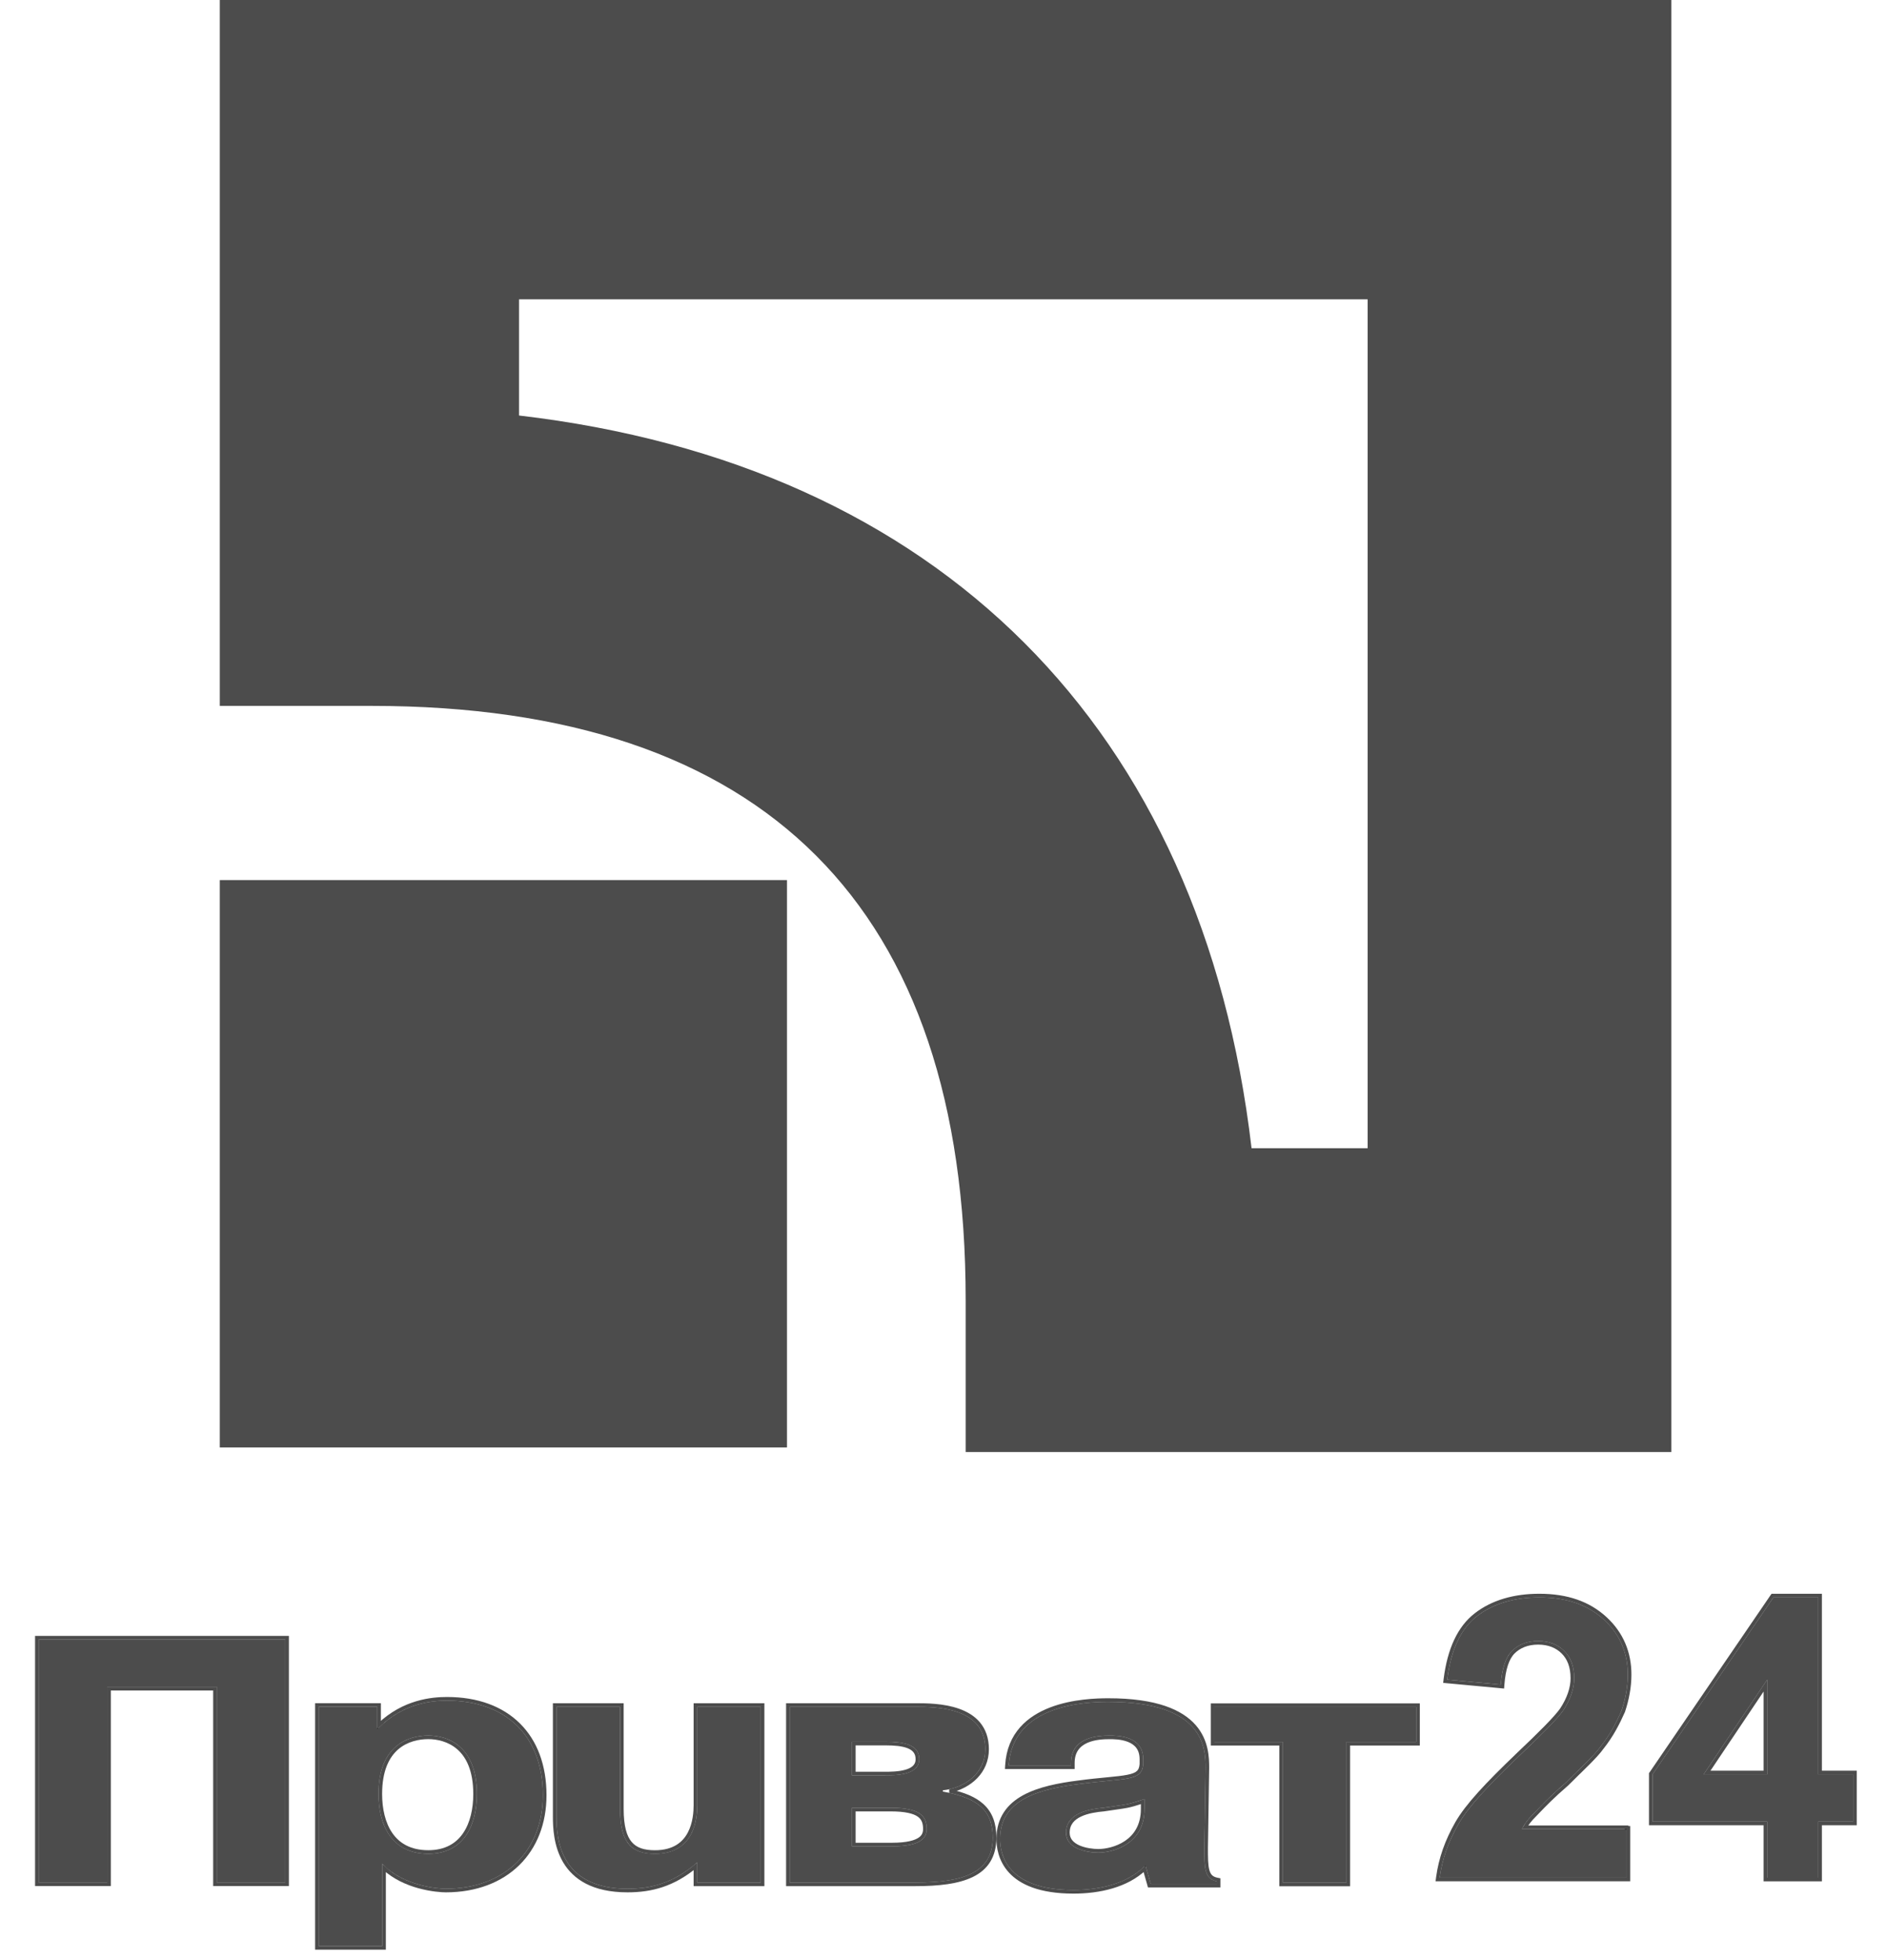
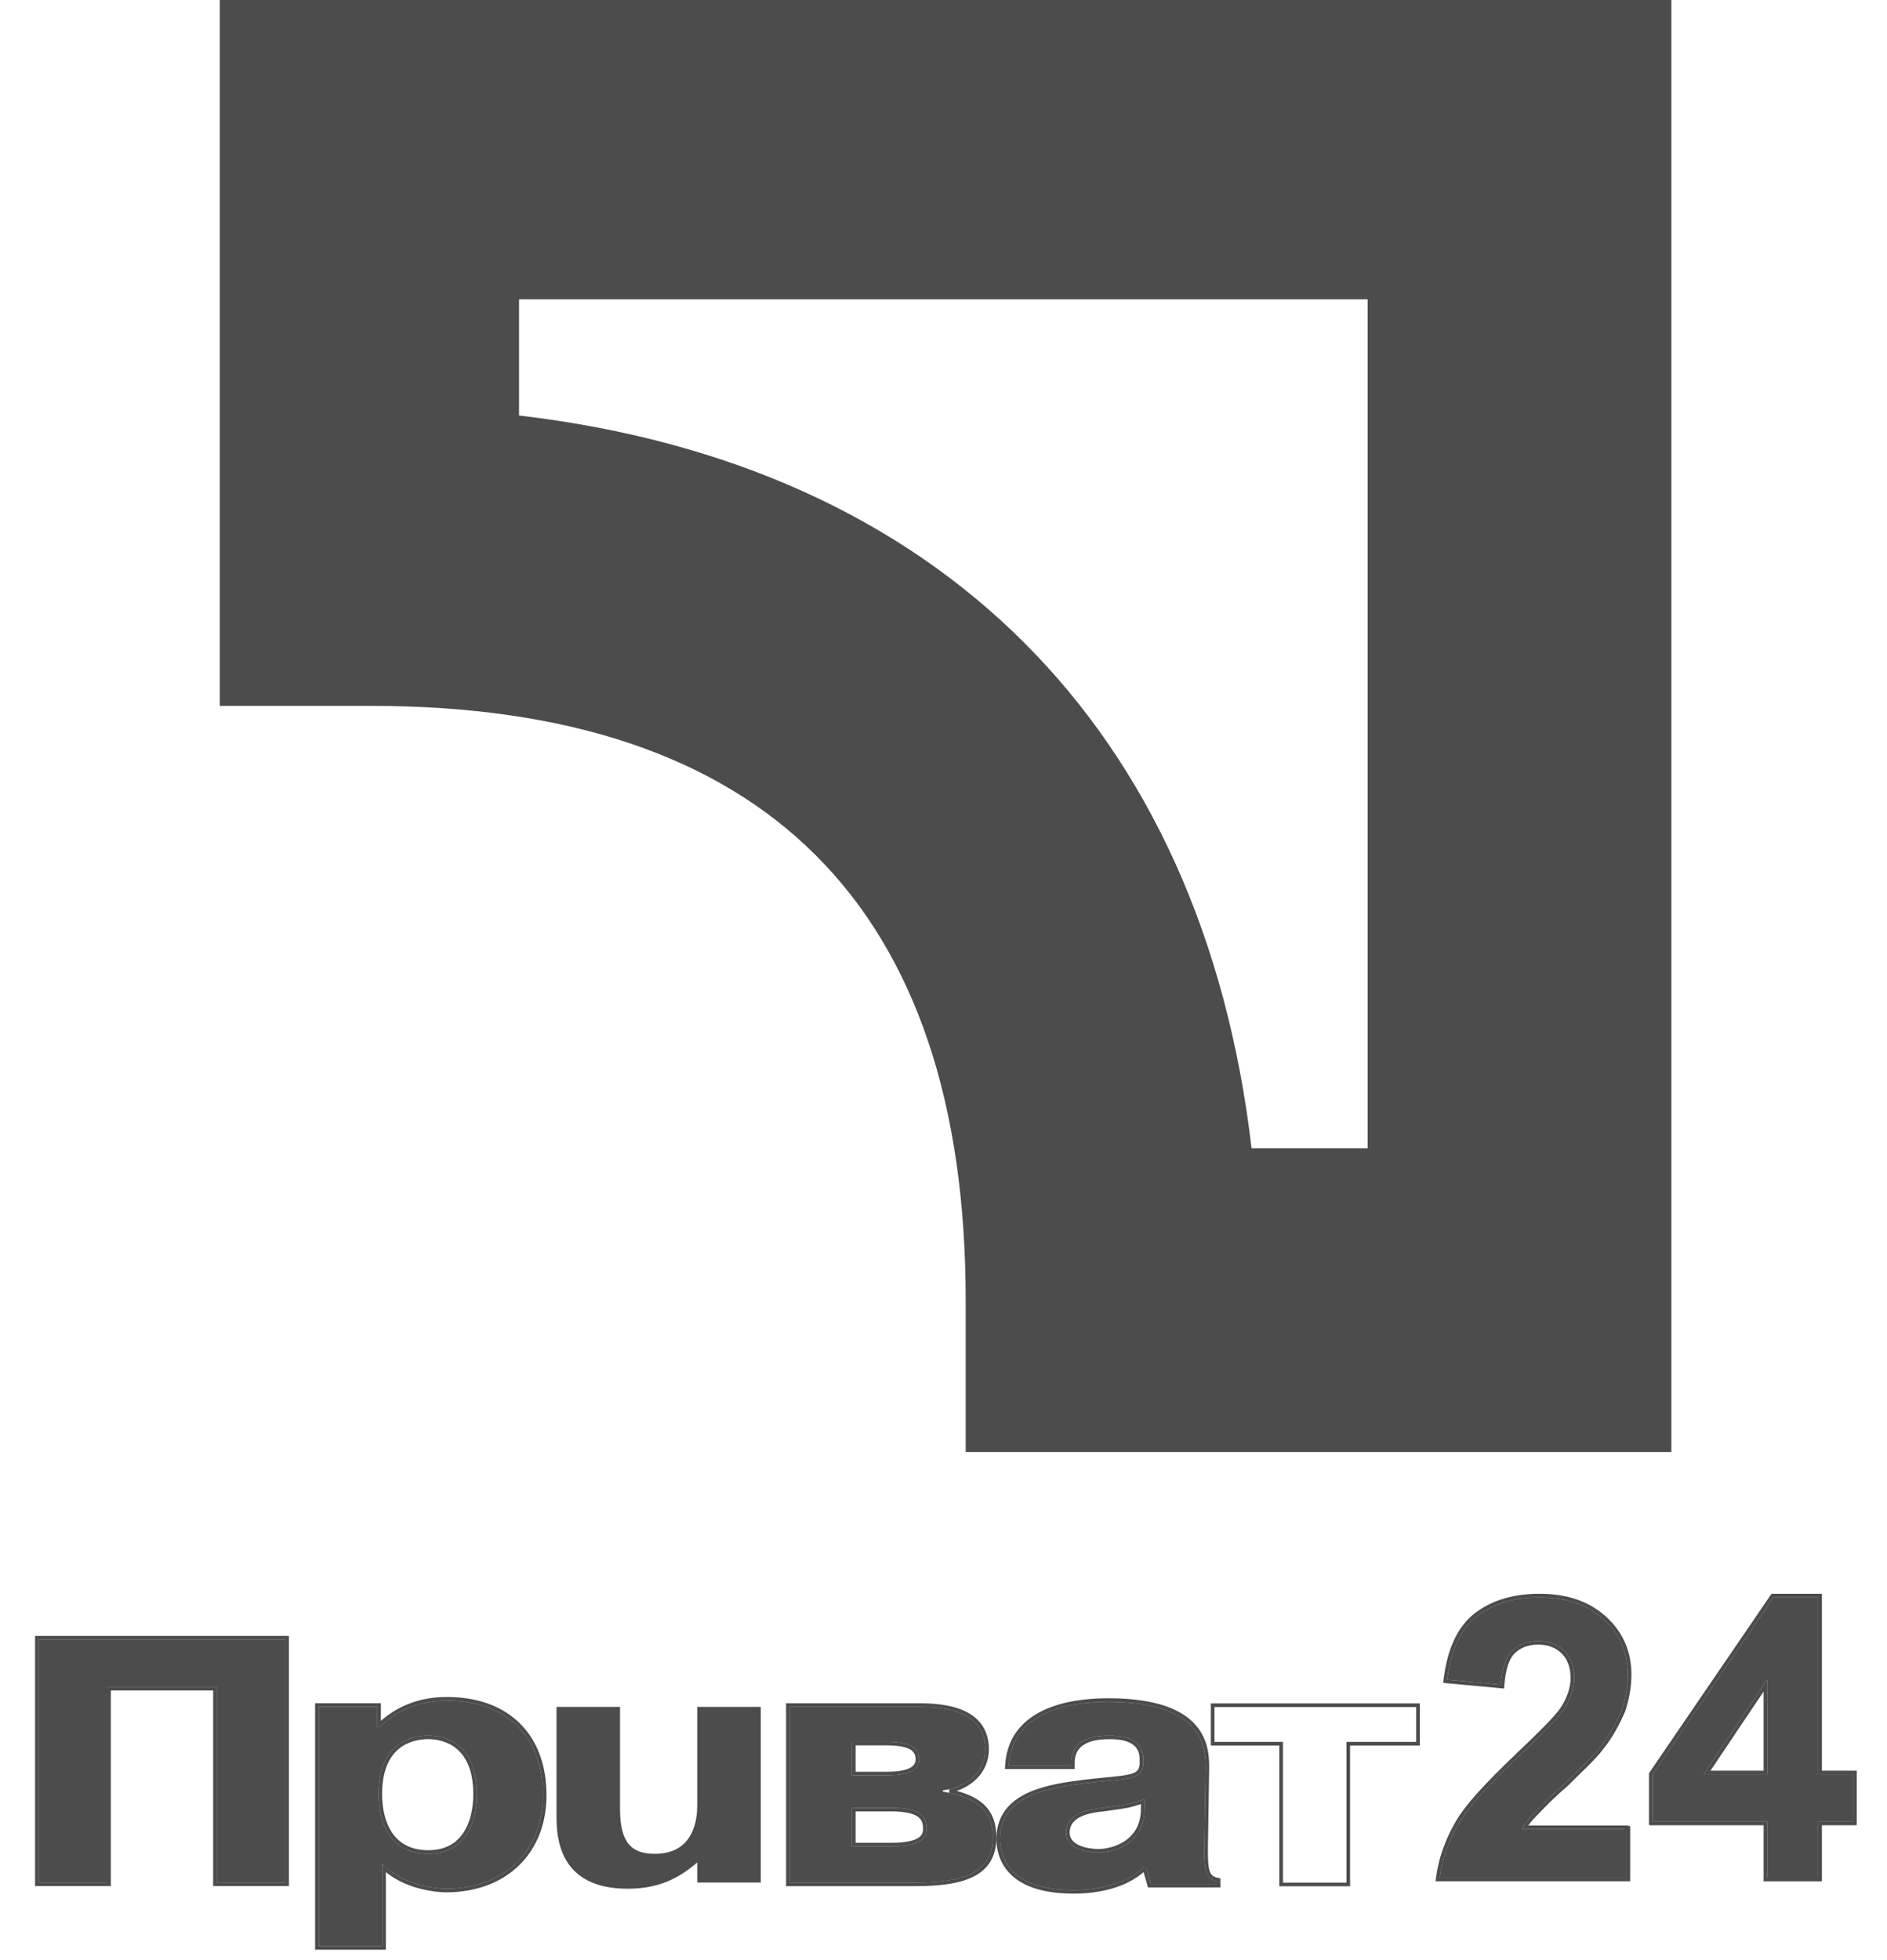
<svg xmlns="http://www.w3.org/2000/svg" width="52" height="54" viewBox="0 0 52 54" fill="none">
-   <path d="M6.057 39.877H21.687V24.246H6.057V39.877Z" fill="#202020" fill-opacity="0.8" />
  <path d="M6.057 0V19.447H10.242C21.072 19.447 26.611 24.985 26.611 35.817V40.002H46.058V0H6.057ZM37.688 8.246C37.688 13.539 37.688 26.339 37.688 31.632C36.212 31.632 35.965 31.632 34.489 31.632C33.134 20.062 25.872 12.8 14.303 11.447C14.303 9.97 14.303 9.723 14.303 8.246C19.596 8.246 32.396 8.246 37.688 8.246Z" fill="#202020" fill-opacity="0.8" />
  <path d="M2.954 51.86H1.066V45.168H7.861V51.86H5.974V46.472H2.954V51.86Z" fill="#202020" fill-opacity="0.8" />
  <path d="M2.954 51.91H3.004V51.86V46.522H5.924V51.86V51.91H5.974H7.861H7.911V51.86V45.168V45.118H7.861H1.066H1.016V45.168V51.86V51.91H1.066H2.954Z" stroke="#202020" stroke-opacity="0.8" stroke-width="0.1" stroke-linecap="round" />
  <path d="M10.43 49.425C10.43 48.086 11.254 47.812 11.803 47.812C12.318 47.812 13.142 48.086 13.142 49.425C13.142 50.248 12.799 51.072 11.803 51.072C10.773 51.072 10.43 50.248 10.43 49.425ZM8.783 47.023V53.612H10.533V51.347C11.116 51.964 12.078 52.033 12.284 52.033C13.931 52.033 14.96 50.969 14.96 49.459C14.96 47.846 13.965 46.851 12.318 46.851C11.905 46.851 11.116 46.92 10.43 47.606H10.396V47.023H8.783Z" fill="#202020" fill-opacity="0.8" />
  <path d="M8.783 46.972H8.733V47.023V53.612V53.662H8.783H10.533H10.583V53.612V51.466C10.87 51.731 11.225 51.883 11.537 51.97C11.881 52.065 12.177 52.083 12.284 52.083C13.118 52.083 13.801 51.813 14.275 51.348C14.749 50.883 15.01 50.226 15.01 49.459C15.01 48.642 14.758 47.976 14.292 47.515C13.826 47.053 13.152 46.801 12.318 46.801C11.91 46.801 11.133 46.867 10.446 47.521V47.023V46.972H10.396H8.783ZM10.48 49.425C10.48 48.766 10.682 48.379 10.943 48.154C11.206 47.929 11.535 47.862 11.803 47.862C12.053 47.862 12.374 47.929 12.633 48.154C12.89 48.378 13.092 48.766 13.092 49.425C13.092 49.831 13.007 50.232 12.804 50.529C12.604 50.824 12.284 51.022 11.803 51.022C11.303 51.022 10.976 50.824 10.771 50.529C10.565 50.231 10.48 49.831 10.48 49.425Z" stroke="#202020" stroke-opacity="0.8" stroke-width="0.1" stroke-linecap="round" />
  <path d="M19.248 51.279C18.596 51.862 17.979 52.033 17.292 52.033C15.405 52.033 15.336 50.626 15.336 50.043V47.023H17.086V49.837C17.086 50.798 17.43 51.072 18.048 51.072C19.145 51.072 19.214 50.077 19.214 49.734V47.023H20.964V51.862H19.214V51.279H19.248Z" fill="#202020" fill-opacity="0.8" />
-   <path d="M19.164 51.417V51.862V51.912H19.214H20.964H21.014V51.862V47.023V46.973H20.964H19.214H19.164V47.023V49.734C19.164 49.904 19.147 50.228 18.998 50.509C18.925 50.648 18.819 50.776 18.667 50.869C18.515 50.962 18.314 51.023 18.048 51.023C17.745 51.023 17.522 50.955 17.373 50.782C17.222 50.608 17.136 50.314 17.136 49.837V47.023V46.973H17.086H15.336H15.286V47.023V50.043C15.286 50.335 15.303 50.845 15.563 51.283C15.827 51.725 16.334 52.083 17.292 52.083C17.948 52.083 18.545 51.928 19.164 51.417Z" stroke="#202020" stroke-opacity="0.8" stroke-width="0.1" stroke-linecap="round" />
  <path d="M23.478 47.984H24.405C24.885 47.984 25.331 48.053 25.331 48.464C25.331 48.91 24.679 48.91 24.37 48.91H23.478V47.984ZM21.762 47.023V51.862H25.228C26.498 51.862 27.357 51.622 27.357 50.626C27.357 49.871 26.944 49.528 25.983 49.357V49.322C26.601 49.254 27.151 48.842 27.151 48.19C27.151 47.023 25.777 47.023 25.228 47.023H21.762ZM23.478 49.803H24.542C25.366 49.803 25.537 50.043 25.537 50.386C25.537 50.592 25.434 50.867 24.576 50.867H23.478V49.803Z" fill="#202020" fill-opacity="0.8" />
  <path d="M21.762 46.973H21.712V47.023V51.862V51.912H21.762H25.228C25.864 51.912 26.406 51.852 26.791 51.662C26.984 51.567 27.139 51.438 27.245 51.266C27.351 51.094 27.407 50.883 27.407 50.626C27.407 50.239 27.3 49.949 27.064 49.736C26.859 49.551 26.562 49.428 26.168 49.342C26.727 49.218 27.201 48.811 27.201 48.19C27.201 47.887 27.111 47.657 26.966 47.483C26.821 47.31 26.623 47.197 26.412 47.122C25.992 46.973 25.504 46.973 25.23 46.973L25.228 46.973H21.762ZM23.528 48.034H24.405C24.644 48.034 24.867 48.051 25.029 48.116C25.11 48.148 25.172 48.191 25.214 48.246C25.256 48.3 25.281 48.371 25.281 48.464C25.281 48.562 25.246 48.633 25.19 48.686C25.132 48.741 25.05 48.78 24.953 48.806C24.759 48.86 24.526 48.861 24.37 48.861H23.528V48.034ZM23.528 49.853H24.542C24.951 49.853 25.187 49.913 25.32 50.007C25.447 50.097 25.487 50.224 25.487 50.386C25.487 50.479 25.465 50.581 25.349 50.663C25.229 50.748 25.002 50.817 24.576 50.817H23.528V49.853Z" stroke="#202020" stroke-opacity="0.8" stroke-width="0.1" stroke-linecap="round" />
  <path d="M31.539 49.838C31.539 50.798 30.681 51.039 30.269 51.039C29.96 51.039 29.377 50.936 29.377 50.49C29.377 49.941 30.029 49.838 30.406 49.803C31.093 49.7 31.024 49.735 31.539 49.563V49.838ZM29.514 48.568C29.514 47.847 30.269 47.813 30.578 47.813C30.784 47.813 31.504 47.813 31.504 48.465C31.504 48.499 31.504 48.568 31.504 48.602C31.47 49.083 31.024 48.98 29.72 49.151C28.657 49.288 27.559 49.563 27.559 50.661C27.559 51.073 27.73 52.068 29.583 52.068C30.303 52.068 31.058 51.897 31.539 51.416H31.573L31.71 51.897H33.53V51.828C33.187 51.76 33.187 51.45 33.187 50.901L33.221 48.705C33.221 48.156 33.187 46.886 30.544 46.886C29.926 46.886 27.902 46.955 27.799 48.636H29.514V48.568Z" fill="#202020" fill-opacity="0.8" />
  <path d="M30.411 49.853L30.411 49.853L30.414 49.853C30.549 49.832 30.655 49.817 30.743 49.805C30.876 49.786 30.965 49.774 31.046 49.758C31.171 49.734 31.277 49.703 31.489 49.632V49.838C31.489 50.3 31.283 50.586 31.03 50.757C30.774 50.93 30.467 50.989 30.269 50.989C30.119 50.989 29.903 50.963 29.727 50.886C29.552 50.808 29.427 50.685 29.427 50.49C29.427 50.241 29.572 50.092 29.771 49.999C29.973 49.904 30.223 49.87 30.411 49.853ZM33.278 51.532C33.237 51.385 33.237 51.179 33.237 50.902C33.237 50.902 33.237 50.902 33.237 50.901L33.271 48.706L33.271 48.706V48.705C33.271 48.43 33.263 47.958 32.911 47.557C32.558 47.155 31.872 46.836 30.544 46.836C30.234 46.836 29.566 46.853 28.96 47.084C28.657 47.2 28.367 47.37 28.147 47.62C27.925 47.872 27.775 48.202 27.749 48.633L27.746 48.686H27.799H29.514H29.564V48.636V48.568C29.564 48.397 29.609 48.27 29.678 48.175C29.747 48.08 29.843 48.013 29.95 47.966C30.167 47.872 30.424 47.863 30.578 47.863C30.681 47.863 30.904 47.863 31.1 47.941C31.197 47.979 31.285 48.036 31.349 48.118C31.412 48.2 31.454 48.312 31.454 48.465V48.465V48.465V48.465V48.466V48.466V48.466V48.466V48.467V48.467V48.467V48.467V48.467V48.468V48.468V48.468V48.468V48.468V48.469V48.469V48.469V48.469V48.469V48.47V48.47V48.47V48.47V48.471V48.471V48.471V48.471V48.471V48.472V48.472V48.472V48.472V48.473V48.473V48.473V48.473V48.474V48.474V48.474V48.474V48.474V48.475V48.475V48.475V48.475V48.476V48.476V48.476V48.476V48.477V48.477V48.477V48.477V48.477V48.478V48.478V48.478V48.478V48.479V48.479V48.479V48.479V48.48V48.48V48.48V48.48V48.481V48.481V48.481V48.481V48.482V48.482V48.482V48.482V48.483V48.483V48.483V48.483V48.484V48.484V48.484V48.484V48.485V48.485V48.485V48.486V48.486V48.486V48.486V48.486V48.487V48.487V48.487V48.488V48.488V48.488V48.488V48.489V48.489V48.489V48.489V48.49V48.49V48.49V48.49V48.491V48.491V48.491V48.492V48.492V48.492V48.492V48.493V48.493V48.493V48.493V48.494V48.494V48.494V48.495V48.495V48.495V48.495V48.496V48.496V48.496V48.496V48.497V48.497V48.497V48.498V48.498V48.498V48.498V48.499V48.499V48.499V48.5V48.5V48.5V48.5V48.501V48.501V48.501V48.502V48.502V48.502V48.502V48.503V48.503V48.503V48.504V48.504V48.504V48.504V48.505V48.505V48.505V48.506V48.506V48.506V48.506V48.507V48.507V48.507V48.508V48.508V48.508V48.508V48.509V48.509V48.509V48.51V48.51V48.51V48.511V48.511V48.511V48.511V48.512V48.512V48.512V48.513V48.513V48.513V48.513V48.514V48.514V48.514V48.515V48.515V48.515V48.516V48.516V48.516V48.516V48.517V48.517V48.517V48.518V48.518V48.518V48.519V48.519V48.519V48.519V48.52V48.52V48.52V48.521V48.521V48.521V48.521V48.522V48.522V48.522V48.523V48.523V48.523V48.523V48.524V48.524V48.524V48.525V48.525V48.525V48.526V48.526V48.526V48.526V48.527V48.527V48.527V48.528V48.528V48.528V48.529V48.529V48.529V48.53V48.53V48.53V48.531V48.531V48.531V48.531V48.532V48.532V48.532V48.533V48.533V48.533V48.533V48.534V48.534V48.534V48.535V48.535V48.535V48.536V48.536V48.536V48.536V48.537V48.537V48.537V48.538V48.538V48.538V48.539V48.539V48.539V48.539V48.54V48.54V48.54V48.541V48.541V48.541V48.542V48.542V48.542V48.542V48.543V48.543V48.543V48.544V48.544V48.544V48.545V48.545V48.545V48.545V48.546V48.546V48.546V48.547V48.547V48.547V48.548V48.548V48.548V48.548V48.549V48.549V48.549V48.55V48.55V48.55V48.551V48.551V48.551V48.551V48.552V48.552V48.552V48.553V48.553V48.553V48.553V48.554V48.554V48.554V48.555V48.555V48.555V48.556V48.556V48.556V48.556V48.557V48.557V48.557V48.558V48.558V48.558V48.559V48.559V48.559V48.559V48.56V48.56V48.56V48.56V48.561V48.561V48.561V48.562V48.562V48.562V48.562V48.563V48.563V48.563V48.564V48.564V48.564V48.565V48.565V48.565V48.565V48.566V48.566V48.566V48.566V48.567V48.567V48.567V48.568V48.568V48.568V48.569V48.569V48.569V48.569V48.57V48.57V48.57V48.57V48.571V48.571V48.571V48.572V48.572V48.572V48.572V48.573V48.573V48.573V48.574V48.574V48.574V48.574V48.575V48.575V48.575V48.575V48.576V48.576V48.576V48.576V48.577V48.577V48.577V48.578V48.578V48.578V48.578V48.579V48.579V48.579V48.579V48.58V48.58V48.58V48.58V48.581V48.581V48.581V48.581V48.582V48.582V48.582V48.583V48.583V48.583V48.583V48.584V48.584V48.584V48.584V48.584V48.585V48.585V48.585V48.586V48.586V48.586V48.586V48.587V48.587V48.587V48.587V48.587V48.588V48.588V48.588V48.589V48.589V48.589V48.589V48.59V48.59V48.59V48.59V48.59V48.591V48.591V48.591V48.591V48.592V48.592V48.592V48.592V48.593V48.593V48.593V48.593V48.593V48.594V48.594V48.594V48.594V48.595V48.595V48.595V48.595V48.596V48.596V48.596V48.596V48.596V48.597V48.597V48.597V48.597V48.597V48.598V48.598V48.598V48.598V48.599V48.599V48.599V48.599V48.599V48.6V48.6V48.6V48.6V48.6C31.446 48.711 31.415 48.78 31.361 48.829C31.304 48.881 31.215 48.916 31.078 48.943C30.942 48.971 30.766 48.989 30.539 49.011C30.525 49.012 30.511 49.014 30.497 49.015C30.28 49.036 30.02 49.061 29.714 49.102L29.72 49.151L29.714 49.102C29.182 49.17 28.633 49.274 28.216 49.502C28.008 49.616 27.83 49.763 27.705 49.954C27.58 50.145 27.509 50.378 27.509 50.661C27.509 50.873 27.553 51.24 27.839 51.553C28.126 51.867 28.648 52.118 29.583 52.118C30.293 52.118 31.045 51.953 31.54 51.484L31.662 51.91L31.672 51.947H31.71H33.53H33.58V51.897V51.828V51.787L33.539 51.779C33.461 51.763 33.406 51.735 33.366 51.696C33.326 51.657 33.298 51.603 33.278 51.532Z" stroke="#202020" stroke-opacity="0.8" stroke-width="0.1" stroke-linecap="round" />
-   <path d="M33.467 47.988V47.028H39.026V47.988H37.104V51.866H35.354V47.988H33.467Z" fill="#202020" fill-opacity="0.8" />
  <path d="M33.417 47.988V48.038H33.467H35.304V51.866V51.916H35.354H37.104H37.154V51.866V48.038H39.026H39.076V47.988V47.028V46.977H39.026H33.467H33.417V47.028V47.988Z" stroke="#202020" stroke-opacity="0.8" stroke-width="0.1" stroke-linecap="round" />
  <path d="M44.823 50.356V51.728H39.674C39.743 51.214 39.915 50.733 40.19 50.253C40.464 49.772 41.013 49.189 41.837 48.4C42.488 47.782 42.9 47.37 43.072 47.13C43.278 46.821 43.38 46.512 43.38 46.237C43.38 45.894 43.278 45.654 43.106 45.483C42.934 45.311 42.694 45.208 42.386 45.208C42.077 45.208 41.837 45.311 41.665 45.483C41.493 45.654 41.39 45.963 41.356 46.409L39.881 46.272C39.984 45.448 40.258 44.865 40.704 44.522C41.15 44.178 41.733 44.007 42.42 44.007C43.175 44.007 43.758 44.213 44.204 44.624C44.65 45.036 44.857 45.551 44.857 46.135C44.857 46.478 44.788 46.821 44.684 47.13C44.547 47.439 44.376 47.782 44.101 48.125C43.929 48.365 43.586 48.674 43.14 49.12C42.66 49.532 42.386 49.841 42.248 49.978C42.111 50.115 42.008 50.253 41.939 50.39H44.823V50.356Z" fill="#202020" fill-opacity="0.8" />
  <path d="M44.823 51.778H44.873V51.728V50.44V50.39V50.356H44.823V50.34H42.024C42.087 50.232 42.174 50.123 42.284 50.014L42.284 50.014C42.312 49.985 42.346 49.95 42.386 49.908C42.542 49.745 42.792 49.485 43.173 49.158L43.173 49.158L43.176 49.156C43.287 49.044 43.392 48.941 43.489 48.846C43.497 48.839 43.505 48.831 43.513 48.824C43.601 48.737 43.684 48.656 43.759 48.581C43.921 48.418 44.052 48.279 44.141 48.155C44.419 47.807 44.592 47.46 44.73 47.15L44.73 47.15L44.732 47.146C44.837 46.833 44.907 46.484 44.907 46.135C44.907 45.538 44.695 45.01 44.238 44.588C43.781 44.166 43.184 43.957 42.42 43.957C41.725 43.957 41.13 44.13 40.674 44.482C40.213 44.837 39.935 45.435 39.831 46.266L39.825 46.317L39.876 46.322L41.352 46.459L41.402 46.464L41.406 46.413C41.44 45.97 41.542 45.676 41.7 45.518L41.7 45.518C41.862 45.356 42.089 45.258 42.386 45.258C42.682 45.258 42.909 45.356 43.071 45.518L43.071 45.518C43.231 45.679 43.33 45.905 43.33 46.237C43.33 46.5 43.232 46.799 43.031 47.101C42.862 47.337 42.455 47.745 41.802 48.363L41.802 48.364C40.979 49.152 40.425 49.74 40.146 50.228C39.869 50.713 39.695 51.2 39.624 51.722L39.617 51.778H39.674H44.823Z" stroke="#202020" stroke-opacity="0.8" stroke-width="0.1" stroke-linecap="round" />
  <path d="M48.699 51.729V50.185H45.541V48.881L48.87 44.008H50.105V48.881H51.066V50.185H50.105V51.729H48.699ZM48.699 48.881V46.273L46.948 48.881H48.699Z" fill="#202020" fill-opacity="0.8" />
-   <path d="M48.649 51.729V51.779H48.699H50.105H50.156V51.729V50.235H51.066H51.116V50.185V48.881V48.831H51.066H50.156V44.008V43.958H50.105H48.87H48.844L48.829 43.979L45.5 48.853L45.491 48.865V48.881V50.185V50.235H45.541H48.649V51.729ZM47.042 48.831L48.649 46.437V48.831H47.042Z" stroke="#202020" stroke-opacity="0.8" stroke-width="0.1" stroke-linecap="round" />
+   <path d="M48.649 51.729V51.779H48.699H50.105H50.156V51.729V50.235H51.116V50.185V48.881V48.831H51.066H50.156V44.008V43.958H50.105H48.87H48.844L48.829 43.979L45.5 48.853L45.491 48.865V48.881V50.185V50.235H45.541H48.649V51.729ZM47.042 48.831L48.649 46.437V48.831H47.042Z" stroke="#202020" stroke-opacity="0.8" stroke-width="0.1" stroke-linecap="round" />
</svg>